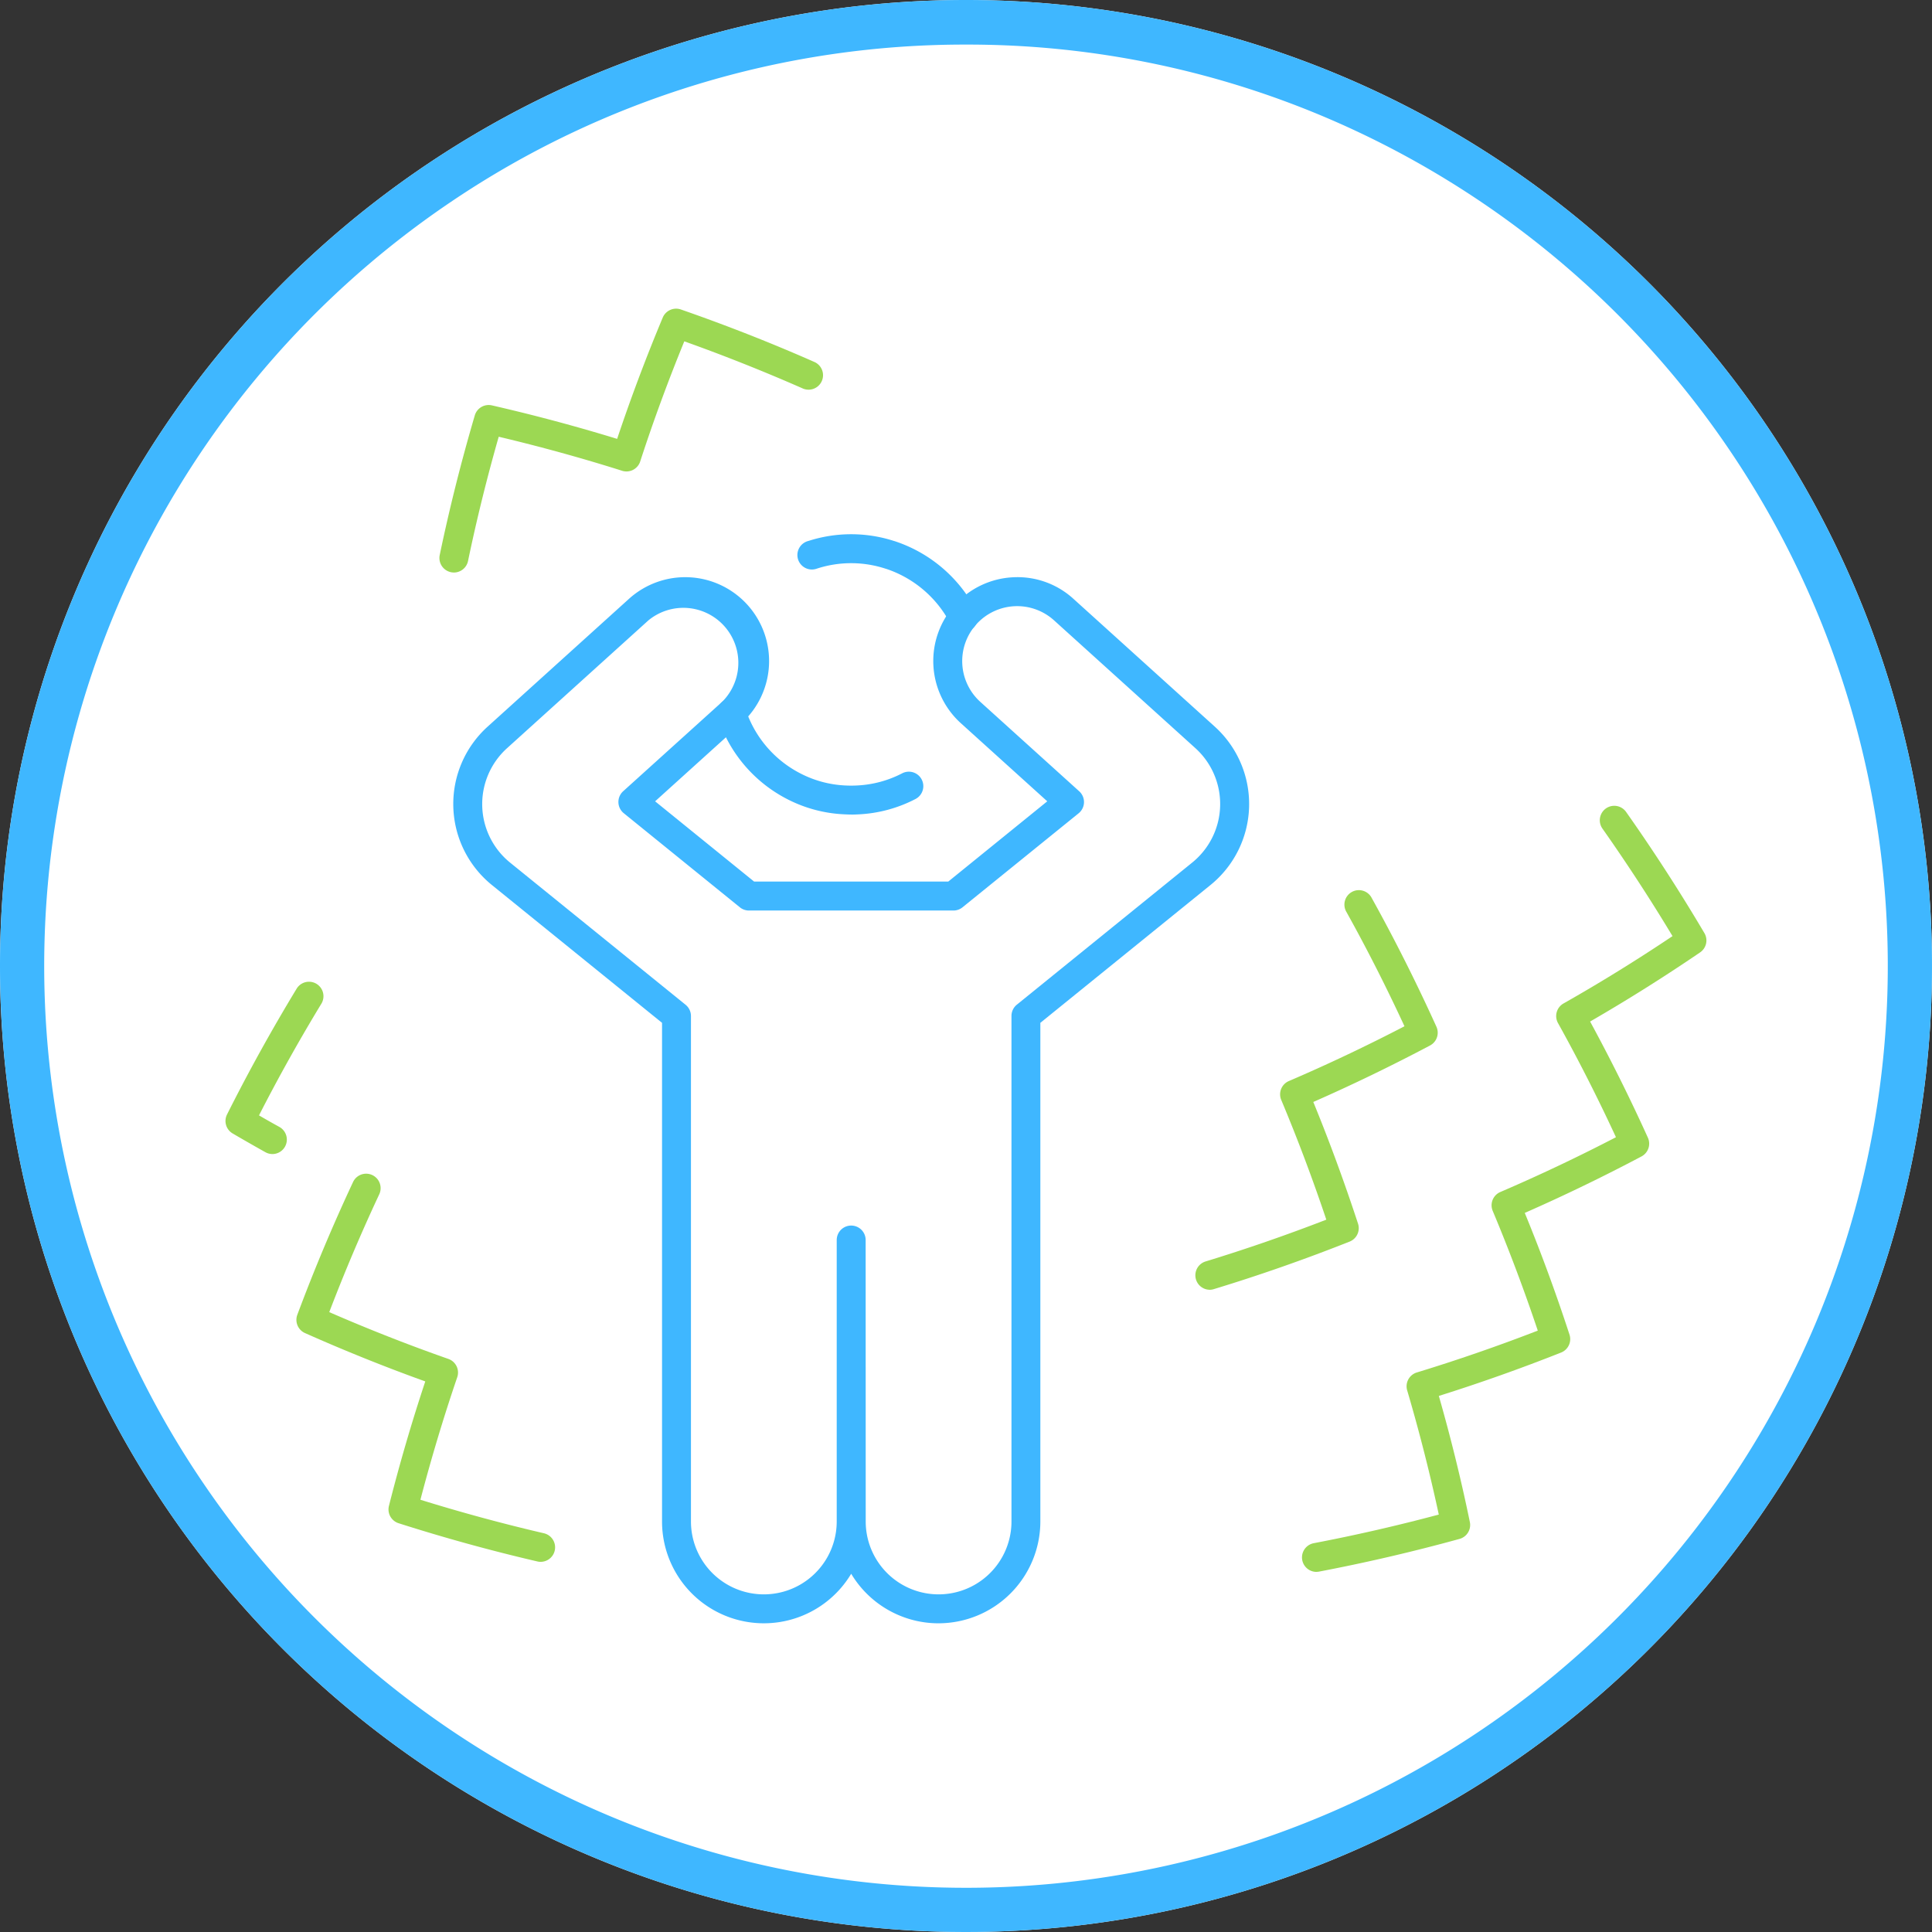
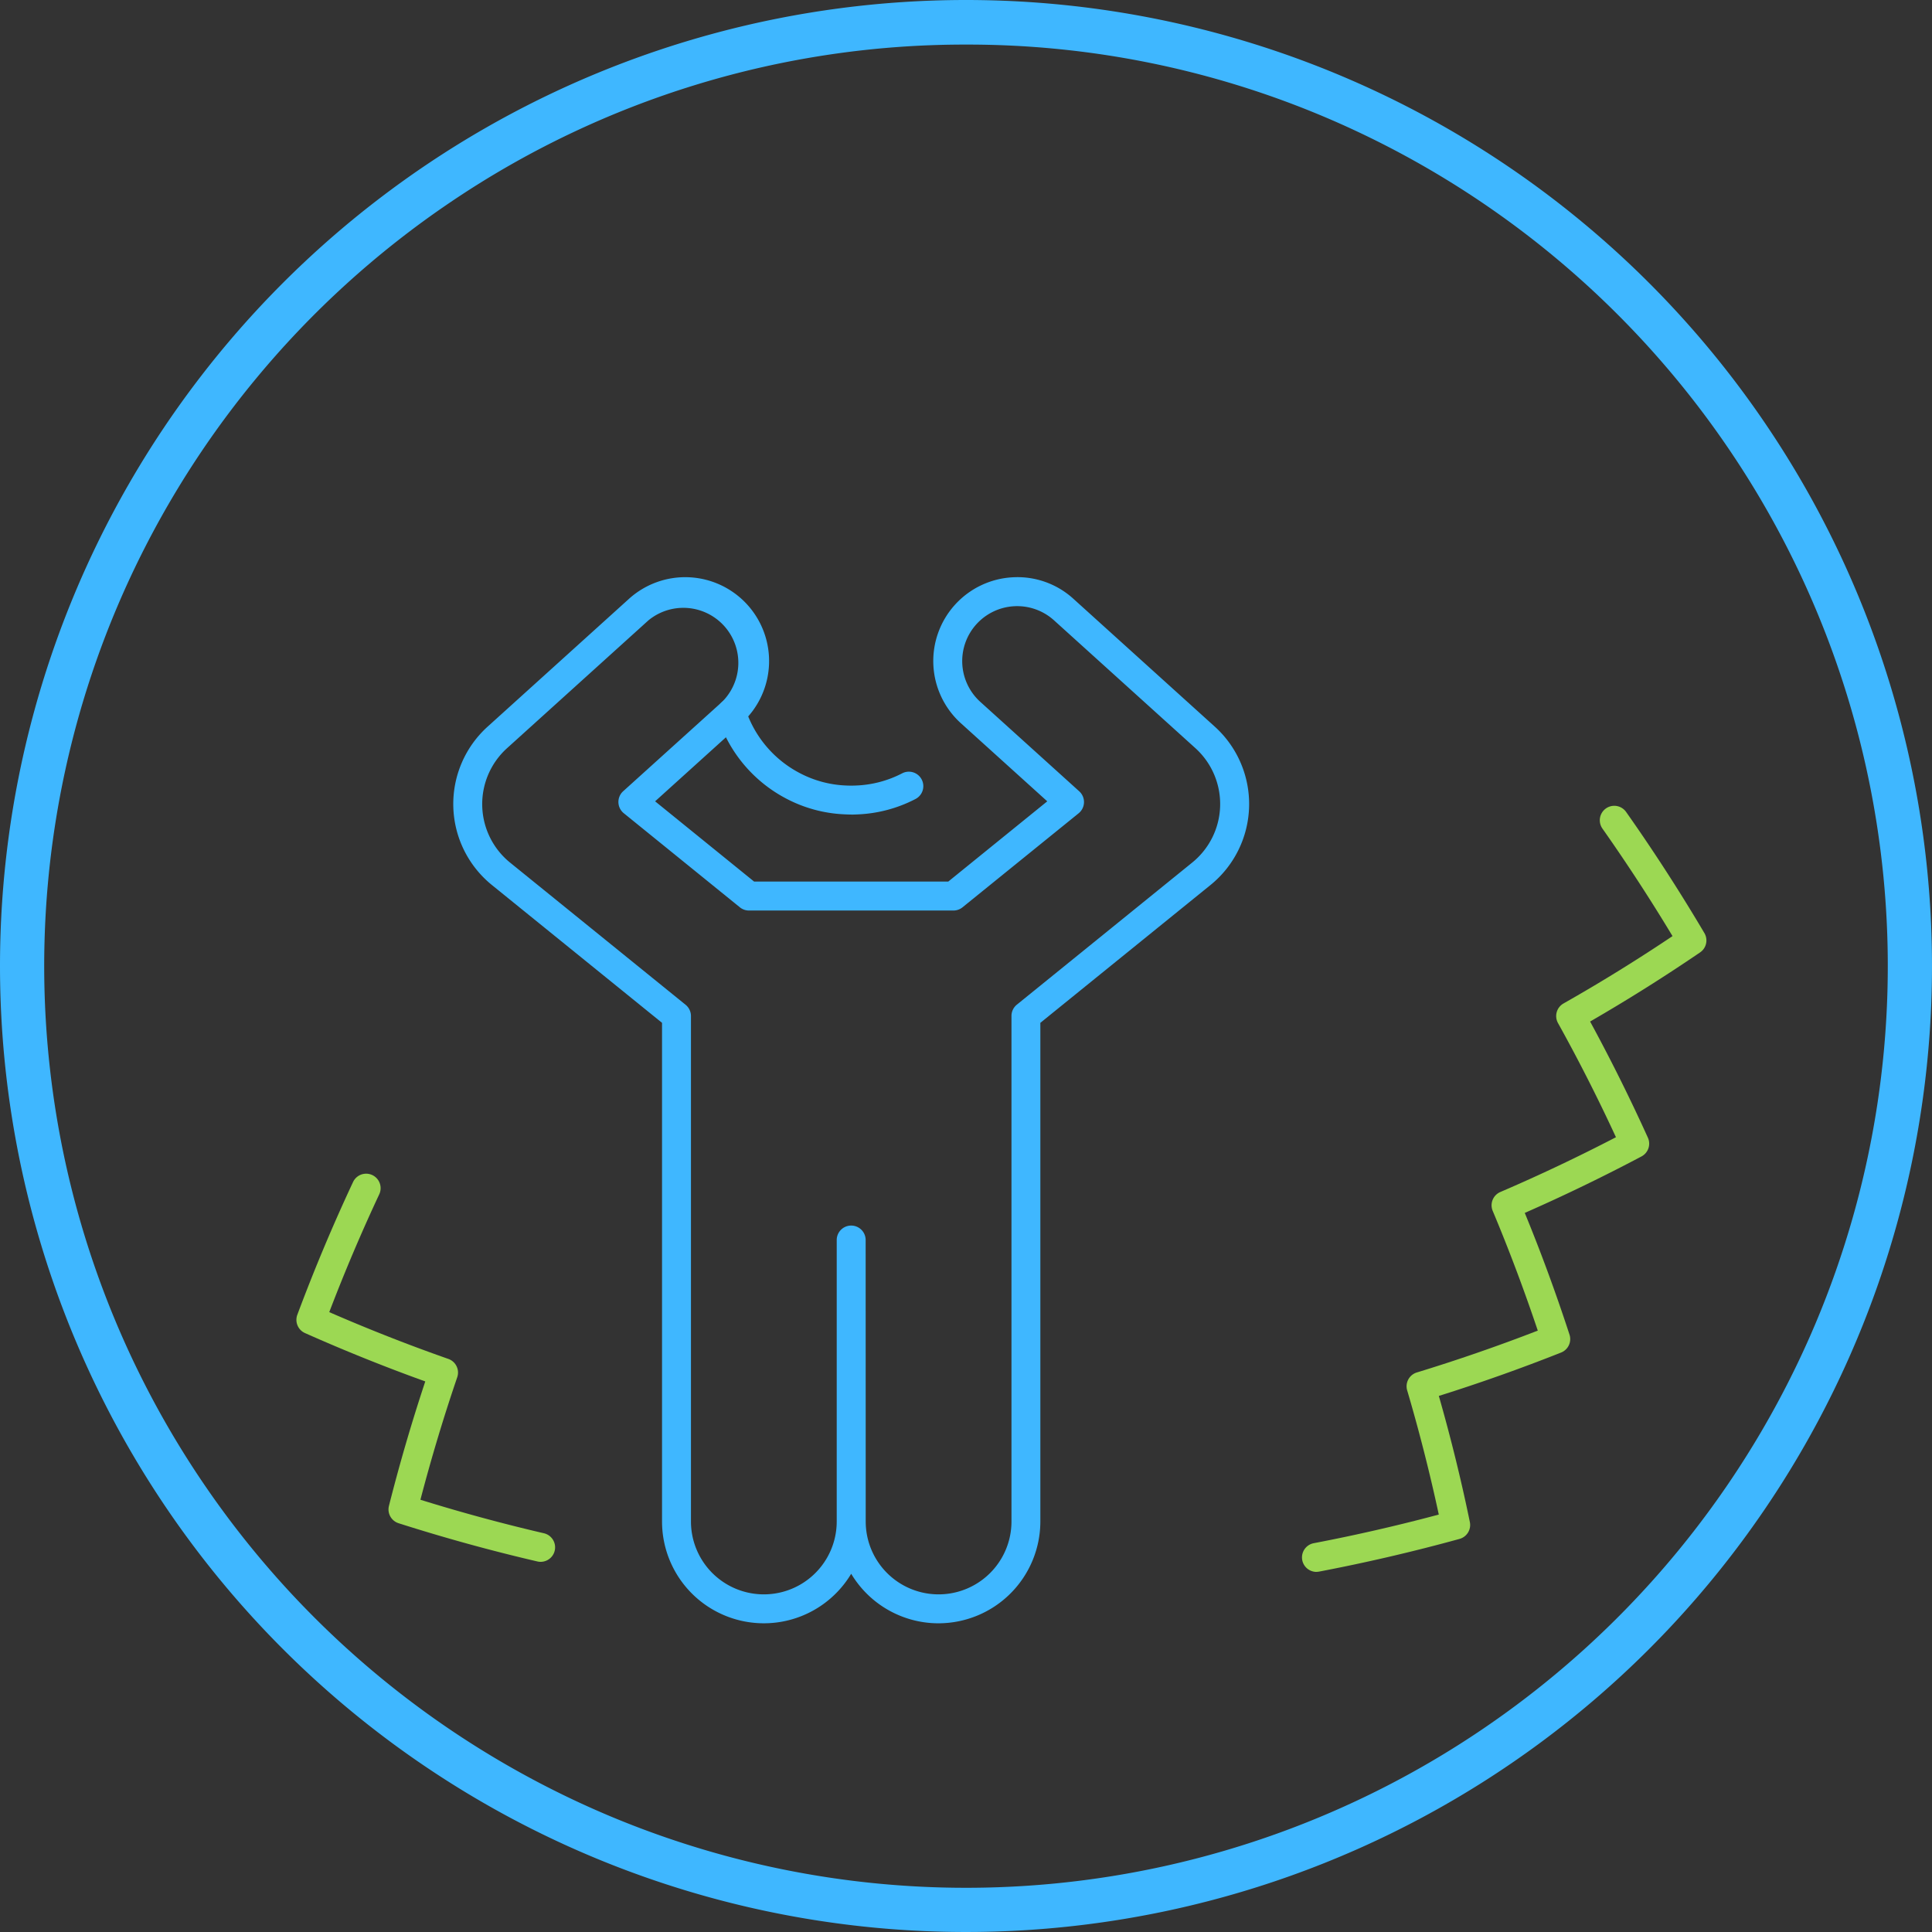
<svg xmlns="http://www.w3.org/2000/svg" width="130" height="130" viewBox="0 0 130 130">
  <rect x="0" y="0" width="130" height="130" fill="#333333" stroke="none" />
  <g transform="translate(-853 -2597.458)">
-     <path d="M130,65A65,65,0,1,1,65,0,65,65,0,0,1,130,65Z" transform="translate(853 2597.458)" fill="#fff" />
    <path d="M65,3A61.7,61.7,0,0,0,30.337,13.587,62.19,62.19,0,0,0,7.871,40.868a61.914,61.914,0,0,0,5.716,58.795,62.189,62.189,0,0,0,27.281,22.466,61.915,61.915,0,0,0,58.795-5.716,62.19,62.19,0,0,0,22.466-27.281,61.915,61.915,0,0,0-5.716-58.795A62.19,62.19,0,0,0,89.132,7.871,61.609,61.609,0,0,0,65,3m0-3A65,65,0,1,1,0,65,65,65,0,0,1,65,0Z" transform="translate(853 2597.458)" fill="#3fb7ff" />
    <g transform="translate(868.175 2618.229)">
      <g transform="translate(0 0)">
-         <path d="M82.332,34.629a.972.972,0,0,1-.867-.53,7.559,7.559,0,0,0-4.3-3.7l-.064-.018a7.429,7.429,0,0,0-4.647,0,.975.975,0,1,1-.549-1.869,9.378,9.378,0,0,1,5.751,0l.061.017A9.522,9.522,0,0,1,83.2,33.211a.974.974,0,0,1-.866,1.417" transform="translate(-32.682 -12.884)" fill="#3fb7ff" />
        <path d="M70.18,56.3c-.16,0-.328-.008-.488-.016a9.246,9.246,0,0,1-3.838-1.034A9.44,9.44,0,0,1,61.2,49.75a.973.973,0,1,1,1.856-.589,7.478,7.478,0,0,0,3.689,4.363,7.3,7.3,0,0,0,3.042.82c.263.014.527.013.782,0a7.334,7.334,0,0,0,3.043-.819.973.973,0,1,1,.895,1.729,9.252,9.252,0,0,1-3.843,1.034c-.155.008-.323.015-.483.015" transform="translate(-28.08 -22.262)" fill="#3fb7ff" />
        <path d="M60.987,103.8a6.853,6.853,0,0,1-5.877-3.334,6.85,6.85,0,0,1-12.728-3.517V63.395L30.935,54.123a7.016,7.016,0,0,1-.288-10.658l9.511-8.6a5.643,5.643,0,0,1,7.568,8.373l-5.81,5.252,6.661,5.4H61.642l6.661-5.4-5.811-5.253a5.643,5.643,0,0,1,3.5-9.822,5.59,5.59,0,0,1,4.071,1.449l9.511,8.6a7.016,7.016,0,0,1-.288,10.658L67.838,63.395V96.948a6.859,6.859,0,0,1-6.851,6.851m-4.9-6.851a4.9,4.9,0,0,0,9.808,0V62.93a.974.974,0,0,1,.361-.757L78.058,52.61a5.069,5.069,0,0,0,.209-7.7l-9.511-8.6a3.7,3.7,0,0,0-5.223.266A3.7,3.7,0,0,0,63.8,41.8l6.654,6.016a.974.974,0,0,1-.04,1.479L62.6,55.622a.972.972,0,0,1-.613.217H48.233a.972.972,0,0,1-.613-.217L39.807,49.29a.974.974,0,0,1-.04-1.479L46.42,41.8a3.7,3.7,0,0,0-4.957-5.484l-9.511,8.6a5.069,5.069,0,0,0,.208,7.7l11.807,9.564a.974.974,0,0,1,.361.757V96.948a4.9,4.9,0,0,0,9.808,0V78.01a.973.973,0,1,1,1.947,0Z" transform="translate(-13.01 -15.342)" fill="#3fb7ff" />
        <path d="M134.9,113.4a.974.974,0,0,1-.181-1.93c2.8-.534,5.625-1.181,8.417-1.927-.607-2.818-1.321-5.624-2.127-8.355a.973.973,0,0,1,.65-1.207c2.717-.83,5.45-1.775,8.138-2.816-.915-2.728-1.933-5.434-3.033-8.056a.973.973,0,0,1,.514-1.271c2.612-1.121,5.225-2.36,7.779-3.686-1.21-2.618-2.52-5.2-3.9-7.681a.974.974,0,0,1,.371-1.319c2.473-1.4,4.936-2.924,7.335-4.532-1.489-2.475-3.072-4.9-4.715-7.234a.973.973,0,1,1,1.591-1.122c1.846,2.618,3.619,5.361,5.269,8.152a.973.973,0,0,1-.29,1.3c-2.413,1.645-4.9,3.207-7.4,4.652,1.378,2.534,2.684,5.158,3.888,7.815a.974.974,0,0,1-.431,1.262c-2.572,1.362-5.21,2.638-7.854,3.8,1.1,2.673,2.107,5.423,3.01,8.189a.973.973,0,0,1-.566,1.207c-2.71,1.074-5.473,2.054-8.226,2.919.795,2.781,1.5,5.63,2.087,8.485a.973.973,0,0,1-.694,1.136c-3.129.862-6.309,1.6-9.454,2.2a.967.967,0,0,1-.184.017" transform="translate(-61.498 -28.402)" fill="#9cd853" />
        <path d="M25.255,133.741a.939.939,0,0,1-.221-.026c-3.113-.722-6.255-1.588-9.341-2.573a.974.974,0,0,1-.648-1.166c.714-2.827,1.536-5.639,2.445-8.375-2.715-.977-5.434-2.07-8.094-3.254a.974.974,0,0,1-.516-1.23c1.132-3.032,2.394-6.038,3.75-8.933a.973.973,0,1,1,1.763.826c-1.206,2.574-2.336,5.237-3.364,7.928,2.64,1.15,5.331,2.208,8.012,3.148a.973.973,0,0,1,.6,1.233c-.917,2.685-1.749,5.455-2.478,8.244,2.753.855,5.545,1.613,8.312,2.255a.974.974,0,0,1-.219,1.922" transform="translate(-4.049 -49.419)" fill="#9cd853" />
-         <path d="M3.156,95.312a.965.965,0,0,1-.473-.124q-1.1-.615-2.2-1.259A.973.973,0,0,1,.1,92.653c1.455-2.9,3.037-5.752,4.7-8.492a.974.974,0,0,1,1.664,1.011c-1.481,2.437-2.9,4.97-4.211,7.539q.685.4,1.374.778a.974.974,0,0,1-.475,1.824" transform="translate(0 -38.43)" fill="#9cd853" />
-         <path d="M121.606,99.257a.974.974,0,0,1-.283-1.9c2.716-.829,5.449-1.775,8.139-2.817-.918-2.735-1.936-5.441-3.033-8.056a.972.972,0,0,1,.513-1.271c2.607-1.118,5.219-2.356,7.779-3.686-1.21-2.616-2.519-5.2-3.9-7.681a.973.973,0,1,1,1.7-.944c1.551,2.795,3.014,5.707,4.35,8.657a.973.973,0,0,1-.431,1.262c-2.578,1.364-5.215,2.64-7.854,3.8,1.093,2.666,2.1,5.416,3.01,8.189a.973.973,0,0,1-.567,1.207c-3.013,1.194-6.09,2.271-9.144,3.2a.975.975,0,0,1-.284.043" transform="translate(-55.392 -33.243)" fill="#9cd853" />
-         <path d="M27.587,17.753a.977.977,0,0,1-.955-1.172c.652-3.127,1.446-6.289,2.361-9.4a.974.974,0,0,1,1.151-.674c2.839.65,5.669,1.407,8.427,2.254.915-2.737,1.946-5.48,3.07-8.166A.976.976,0,0,1,42.86.054c3.062,1.065,6.1,2.258,9.016,3.547a.974.974,0,0,1-.786,1.781c-2.6-1.145-5.285-2.215-8-3.184C42,4.864,41,7.578,40.123,10.28a.972.972,0,0,1-1.22.627c-2.708-.857-5.5-1.626-8.3-2.29-.793,2.773-1.487,5.581-2.065,8.361a.974.974,0,0,1-.952.776" transform="translate(-12.22 -0.001)" fill="#9cd853" />
      </g>
    </g>
  </g>
</svg>